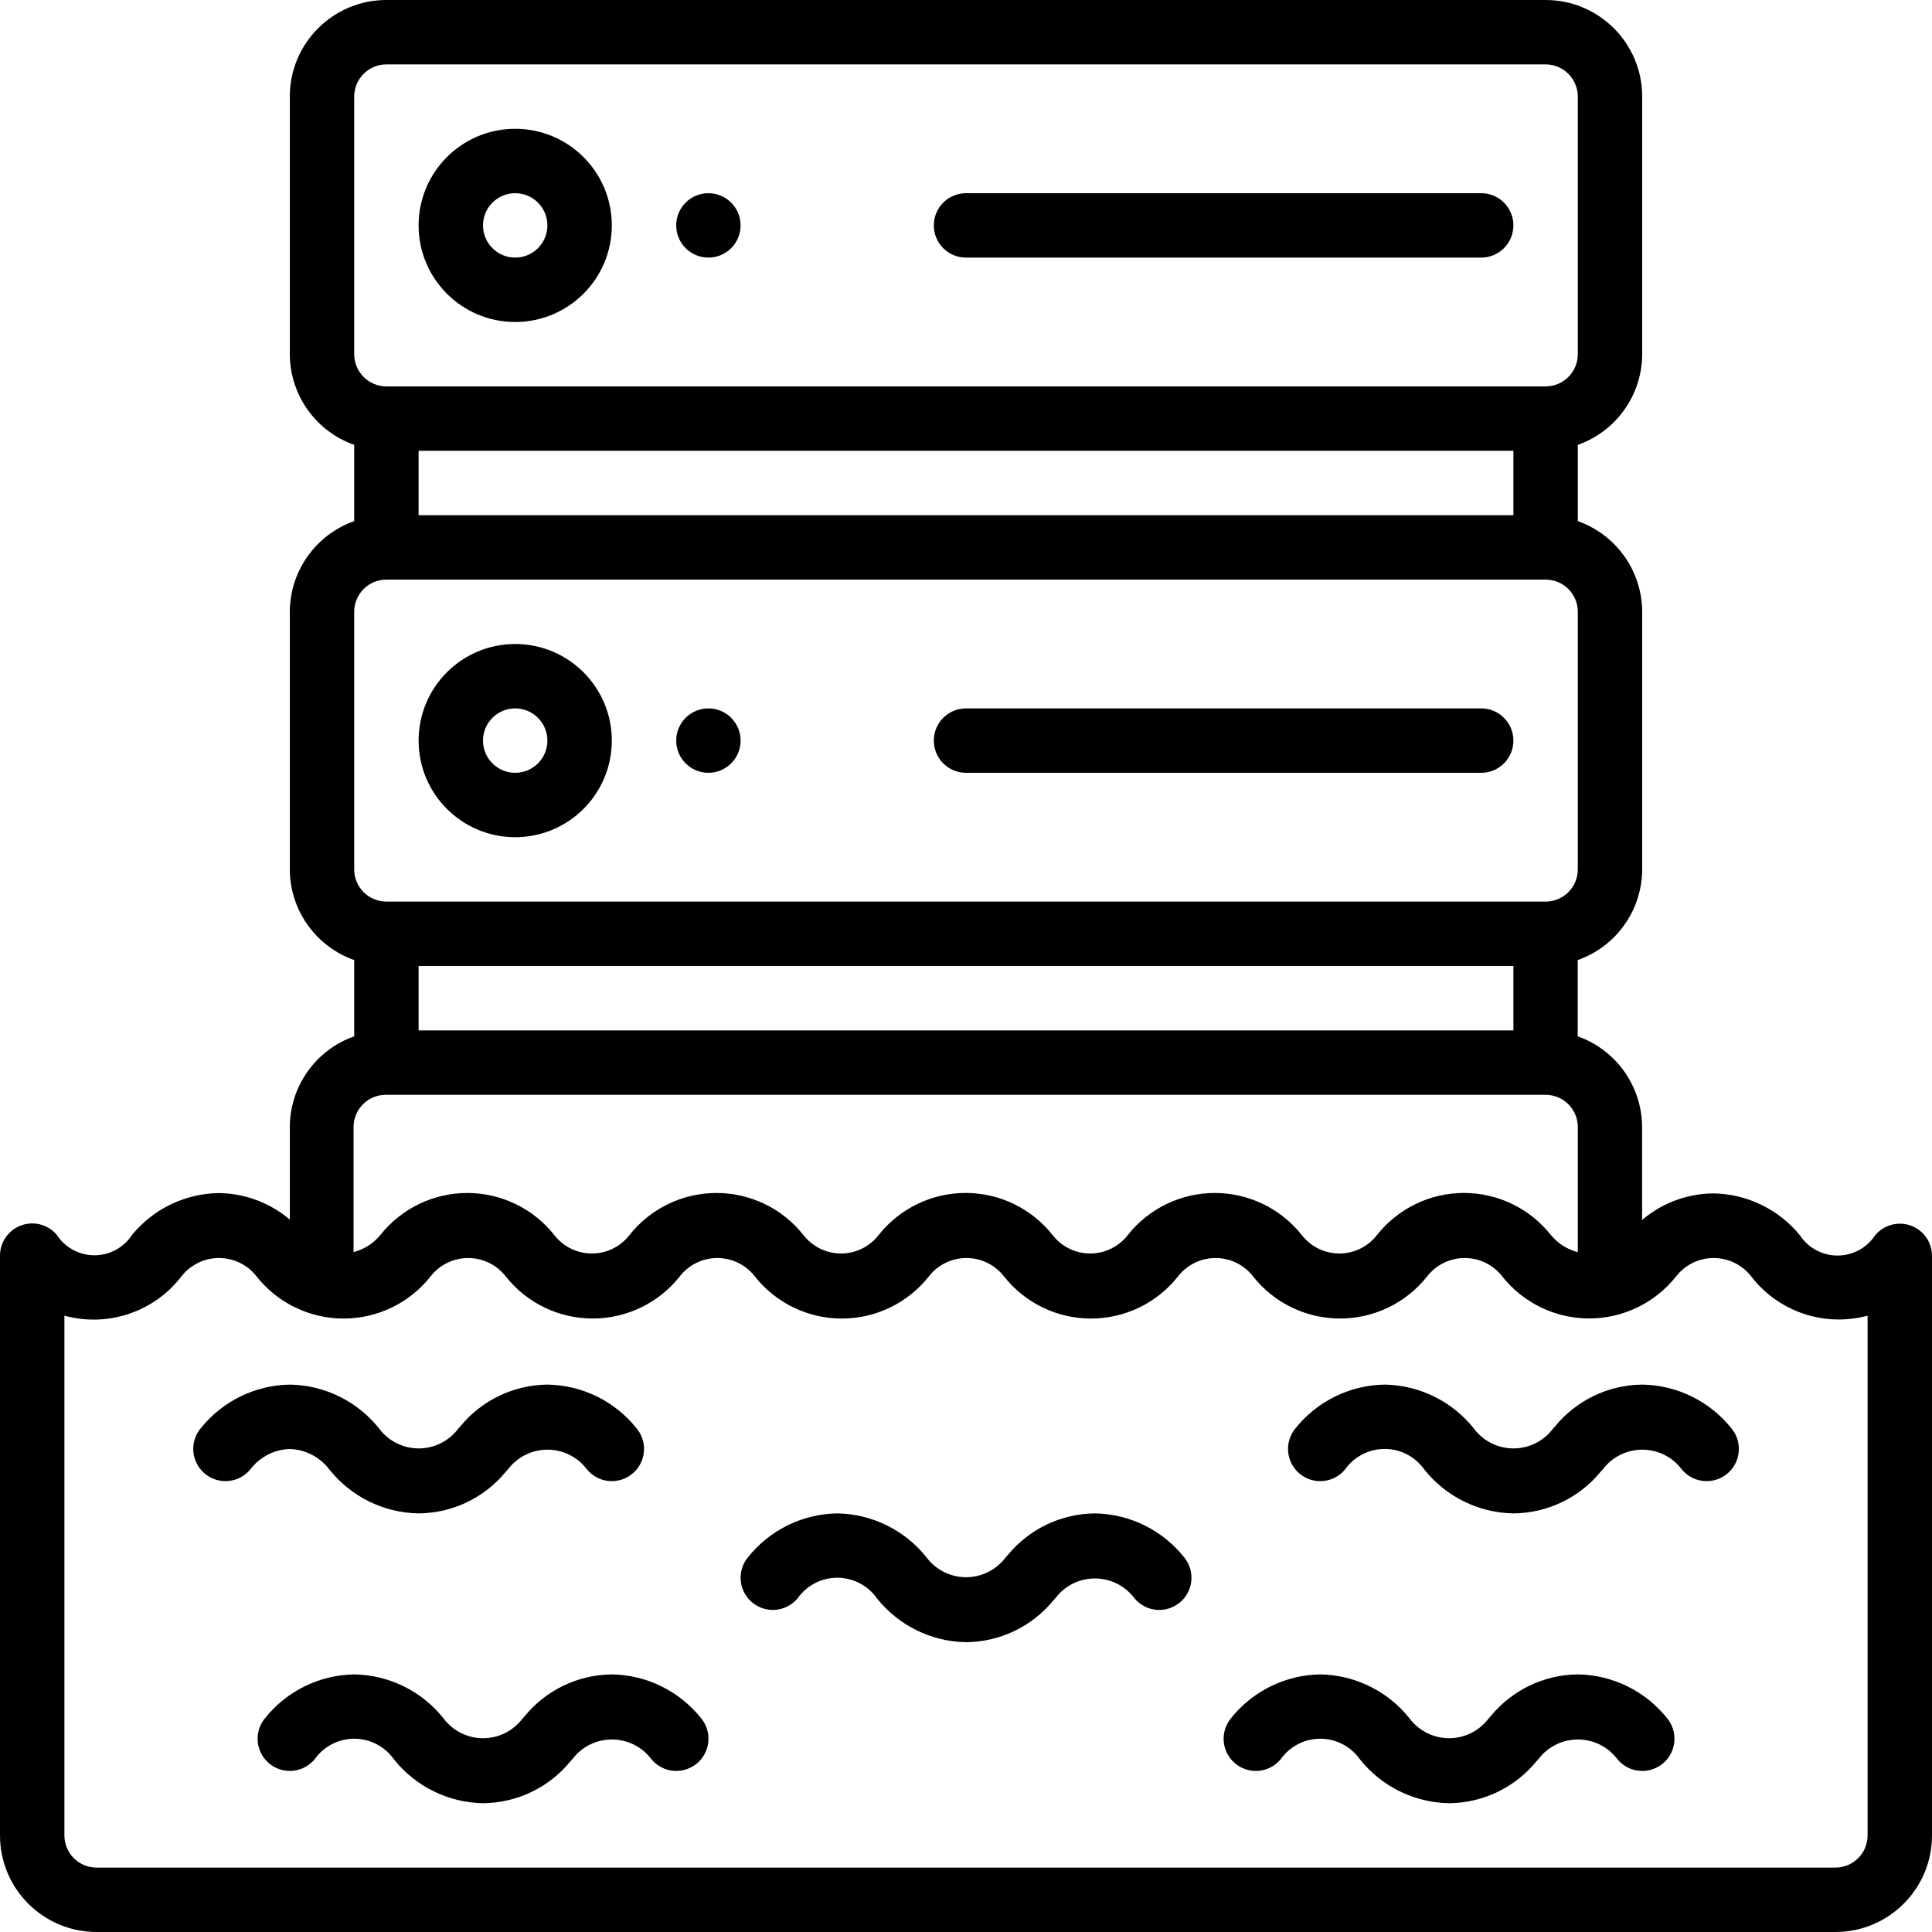
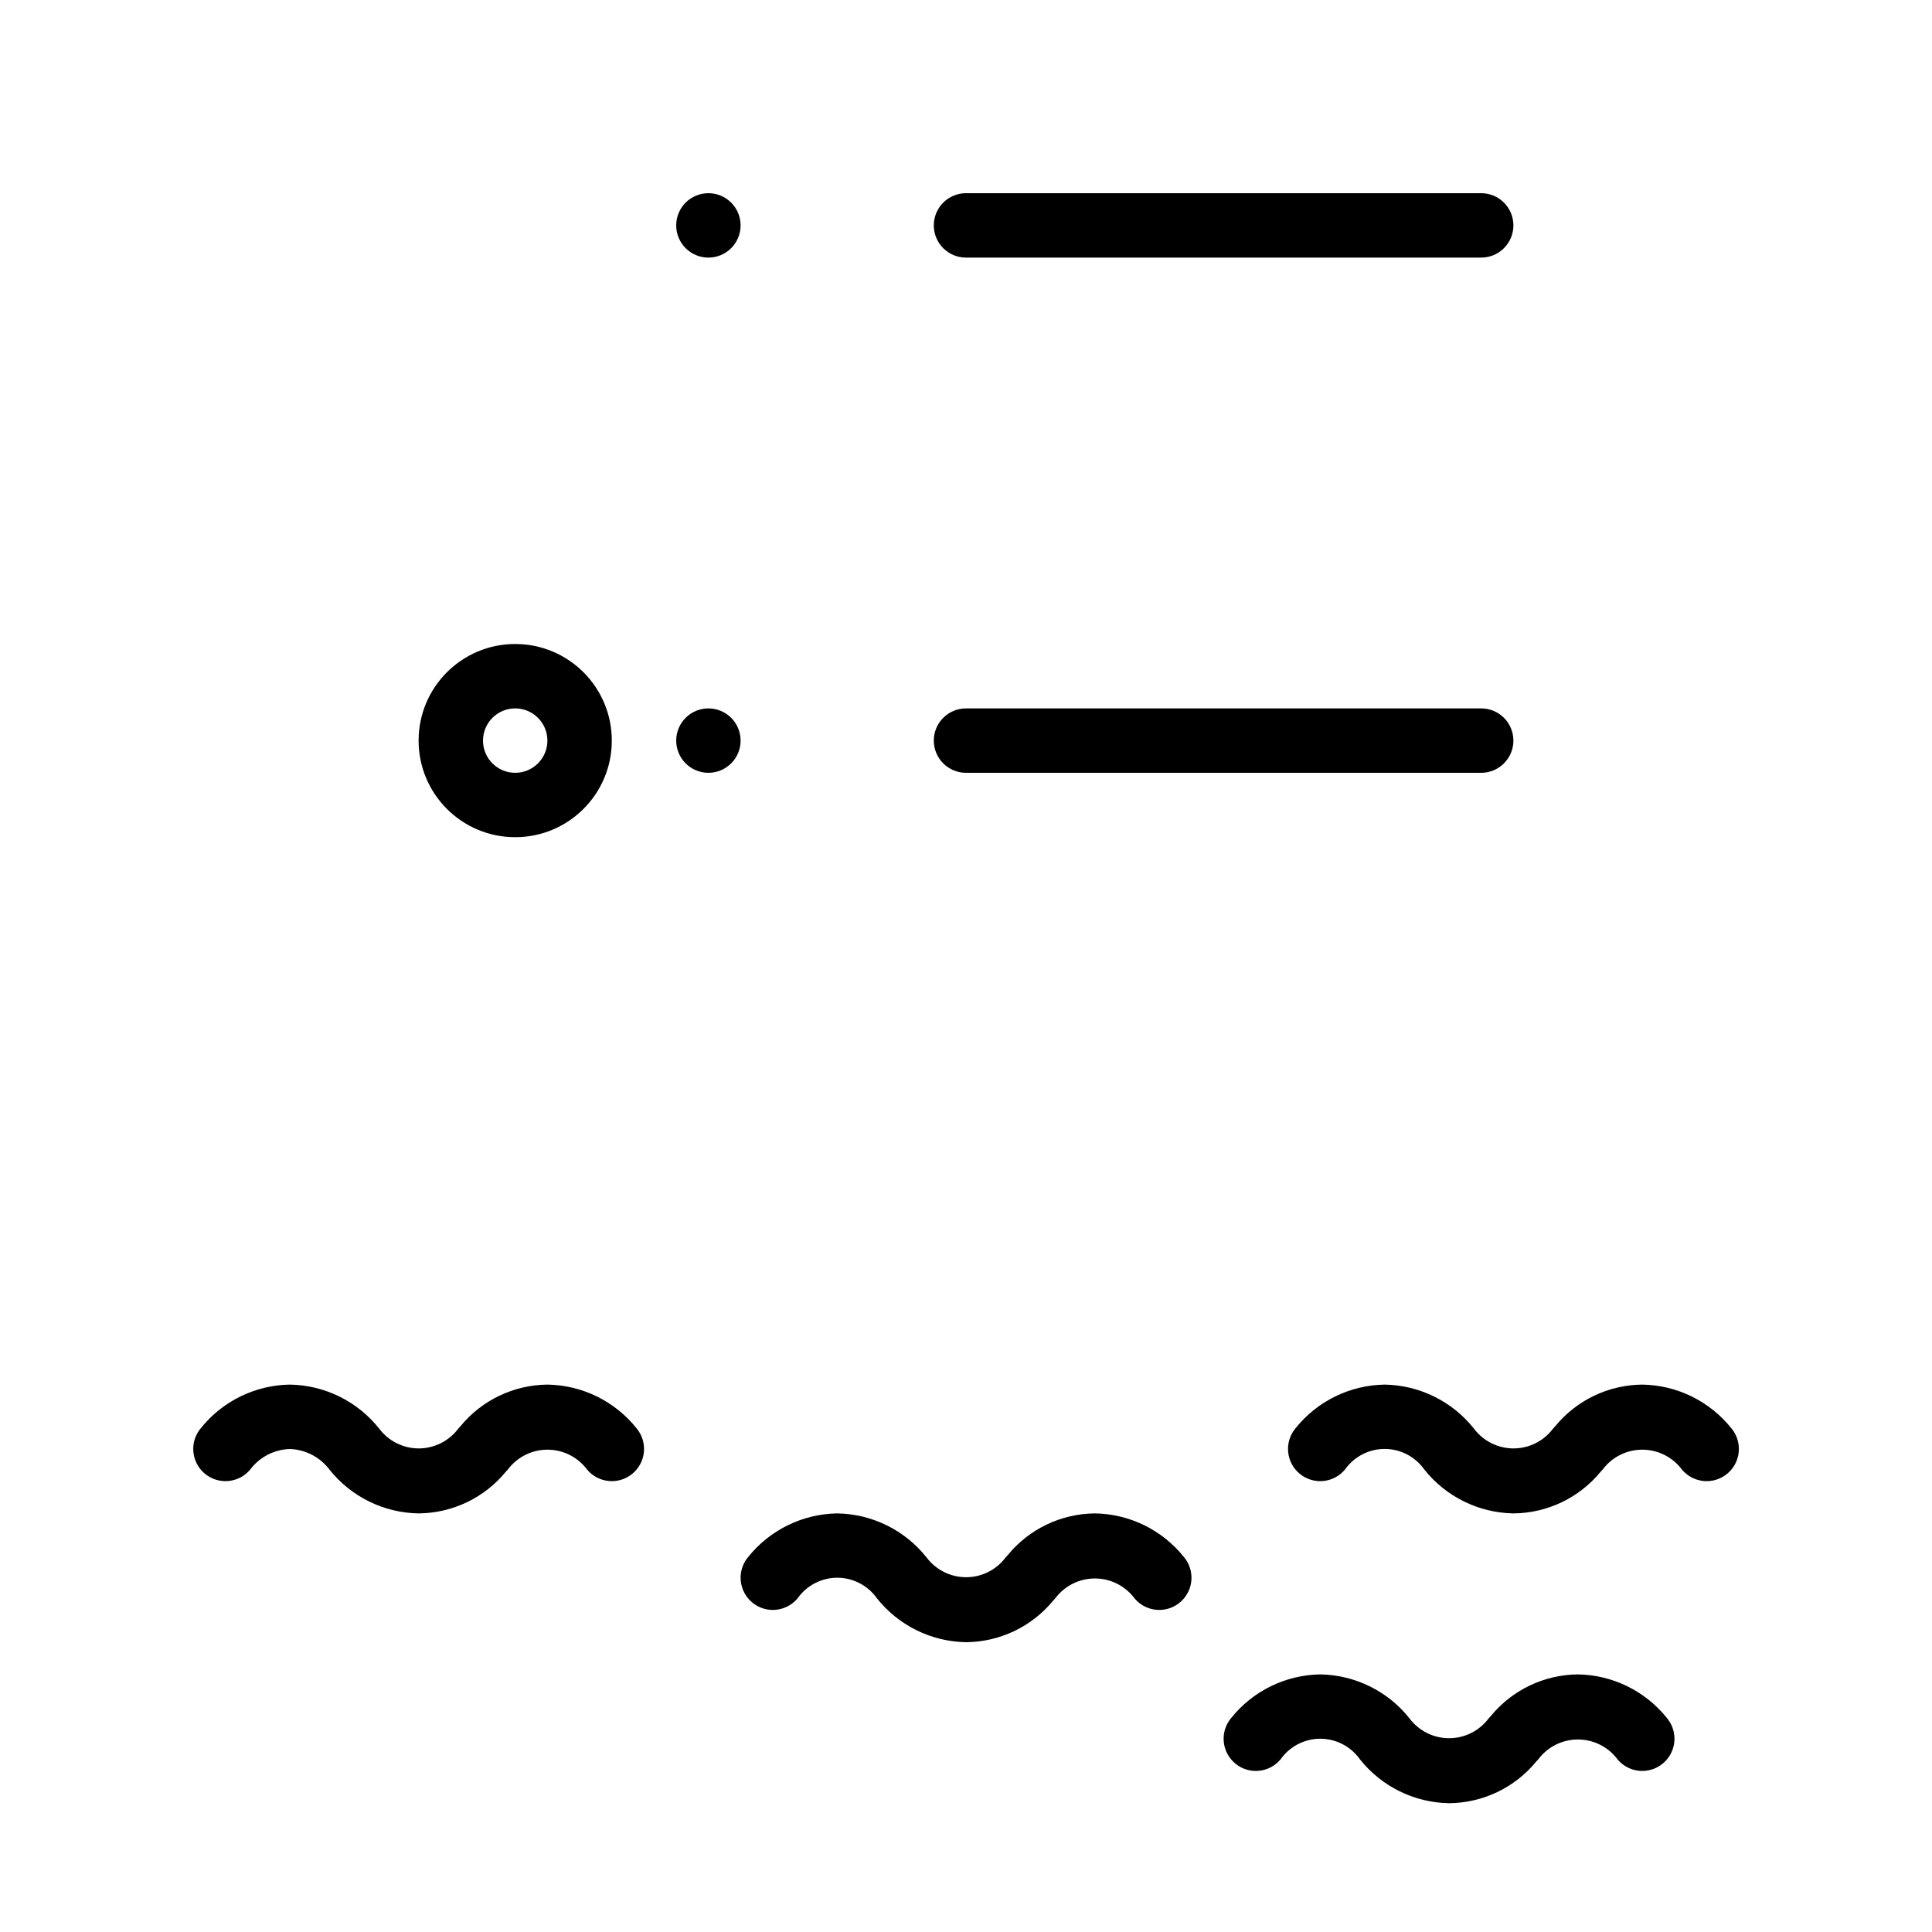
<svg xmlns="http://www.w3.org/2000/svg" height="512" viewBox="0 0 60 60" width="512">
  <g id="Page-1" fill="none" fill-rule="evenodd">
    <g id="048---Data-Lake" fill="rgb(0,0,0)" fill-rule="nonzero">
-       <path id="Shape" d="m16 10c1.657 0 3-1.343 3-3s-1.343-3-3-3-3 1.343-3 3 1.343 3 3 3zm0-4c.552 0 1 .448 1 1s-.448 1-1 1-1-.448-1-1 .448-1 1-1z" />
      <circle id="Oval" cx="22" cy="7" r="1" />
      <path id="Shape" d="m30 8h16c.552 0 1-.448 1-1s-.448-1-1-1h-16c-.552 0-1 .448-1 1s.448 1 1 1z" />
      <path id="Shape" d="m16 26c1.657 0 3-1.343 3-3s-1.343-3-3-3-3 1.343-3 3 1.343 3 3 3zm0-4c.552 0 1 .448 1 1s-.448 1-1 1-1-.448-1-1 .448-1 1-1z" />
      <circle id="Oval" cx="22" cy="23" r="1" />
      <path id="Shape" d="m30 24h16c.552 0 1-.448 1-1s-.448-1-1-1h-16c-.552 0-1 .448-1 1s.448 1 1 1z" />
-       <path id="Shape" d="m59.343 38.062c-.396-.143-.839-.023-1.108.3-.259.393-.698.63-1.169.63s-.91-.237-1.169-.63c-.663-.812-1.652-1.288-2.7-1.3-.807.01-1.585.301-2.2.824v-2.886c-.005-1.267-.806-2.394-2-2.816v-2.368c1.196-.421 1.997-1.548 2.003-2.816v-8c-.005-1.267-.806-2.394-2-2.816v-2.368c1.194-.422 1.995-1.549 2-2.816v-8c0-1.657-1.343-3-3-3h-36c-1.657 0-3 1.343-3 3v8c.005 1.267.806 2.394 2 2.816v2.368c-1.194.422-1.995 1.549-2 2.816v8c.005 1.267.806 2.394 2 2.816v2.368c-1.194.422-1.995 1.549-2 2.816v2.875c-.615-.522-1.393-.813-2.2-.823-1.048.013-2.036.489-2.7 1.3-.257.394-.696.632-1.167.632s-.91-.238-1.167-.632c-.271-.323-.715-.441-1.11-.296s-.658.523-.656.944v18c0 1.657 1.343 3 3 3h54c1.657 0 3-1.343 3-3v-18c-.001-.42-.263-.794-.657-.938zm-46.343-8.062h34v2h-34zm0-16h34v2h-34zm-2-11c0-.552.448-1 1-1h36c.552 0 1 .448 1 1v8c0 .552-.448 1-1 1h-36c-.552 0-1-.448-1-1zm0 16c0-.552.448-1 1-1h36c.552 0 1 .448 1 1v8c0 .552-.448 1-1 1h-36c-.552 0-1-.448-1-1zm1 15h36c.552 0 1 .448 1 1v3.887c-.328-.085-.621-.271-.836-.533-.653-.825-1.648-1.306-2.7-1.306s-2.047.481-2.7 1.306c-.28.362-.711.574-1.169.574s-.889-.212-1.169-.574c-.653-.825-1.648-1.305-2.7-1.305s-2.047.481-2.7 1.305c-.28.362-.711.574-1.169.574s-.889-.212-1.169-.574c-.653-.825-1.648-1.306-2.7-1.306s-2.047.481-2.7 1.306c-.28.362-.711.574-1.169.574s-.889-.212-1.169-.574c-.653-.825-1.648-1.305-2.7-1.305s-2.047.481-2.7 1.305c-.279.362-.711.574-1.169.574s-.889-.212-1.169-.574c-.653-.825-1.648-1.305-2.7-1.305s-2.047.481-2.7 1.305c-.213.261-.505.447-.832.53v-3.884c-0-.268.108-.525.299-.713.191-.188.45-.291.718-.287zm46 23c0 .552-.448 1-1 1h-54c-.552 0-1-.448-1-1v-16.141c1.345.369 2.78-.111 3.632-1.216.279-.362.711-.574 1.169-.574s.889.212 1.169.574c.653.825 1.648 1.306 2.7 1.306 1.052 0 2.047-.481 2.7-1.306.28-.362.711-.574 1.169-.574s.889.212 1.169.574c.653.825 1.648 1.305 2.7 1.305s2.047-.481 2.7-1.305c.279-.362.711-.574 1.168-.574s.889.212 1.168.574c.653.825 1.648 1.306 2.7 1.306s2.047-.481 2.7-1.306c.28-.362.711-.574 1.169-.574s.889.212 1.169.574c.653.825 1.648 1.306 2.7 1.306s2.047-.481 2.7-1.306c.279-.362.711-.574 1.168-.574s.889.212 1.168.574c.653.825 1.648 1.305 2.7 1.305s2.047-.481 2.7-1.305c.28-.362.711-.574 1.169-.574s.889.212 1.169.574c.653.823 1.647 1.303 2.697 1.303s2.044-.48 2.697-1.303c.28-.362.711-.574 1.169-.574s.889.212 1.169.574c.848 1.098 2.273 1.578 3.612 1.216z" />
      <path id="Shape" d="m9 45c.486.016.938.251 1.231.639.673.845 1.689 1.344 2.769 1.361 1.049-.008 2.04-.481 2.706-1.291.024-.023.047-.048.068-.074.29-.387.744-.614 1.228-.614s.938.227 1.228.614c.352.426.982.486 1.408.134s.486-.982.134-1.408c-.674-.845-1.69-1.345-2.771-1.361-1.047.01-2.035.482-2.7 1.291-.024.023-.046.048-.067.074-.29.388-.746.617-1.23.617s-.94-.229-1.23-.617c-.673-.847-1.691-1.348-2.773-1.365-1.08.017-2.097.516-2.77 1.361-.228.275-.291.651-.166.986s.419.578.771.637.71-.074.937-.349c.292-.387.744-.62 1.228-.635z" />
      <path id="Shape" d="m34 47c-1.047.01-2.035.482-2.7 1.291-.024.023-.046.048-.067.074-.29.388-.746.617-1.23.617s-.94-.229-1.23-.617c-.673-.847-1.691-1.348-2.773-1.365-1.08.017-2.097.516-2.77 1.361-.228.275-.291.651-.166.986.125.335.419.578.771.637s.71-.074.937-.349c.282-.399.741-.637 1.23-.637s.947.238 1.23.637c.672.846 1.688 1.347 2.769 1.365 1.049-.008 2.04-.481 2.706-1.291.024-.023.047-.048.068-.074.29-.387.744-.614 1.228-.614s.938.227 1.228.614c.228.275.585.409.937.349s.646-.302.771-.637c.125-.335.061-.711-.166-.986-.674-.845-1.69-1.345-2.771-1.361z" />
-       <path id="Shape" d="m19 52c-1.047.01-2.035.482-2.7 1.291-.024.023-.046.048-.067.074-.29.388-.746.617-1.23.617s-.94-.229-1.23-.617c-.673-.847-1.691-1.348-2.773-1.365-1.08.017-2.097.516-2.77 1.361-.228.275-.291.651-.166.986s.419.578.771.637.71-.074.937-.349c.282-.399.741-.637 1.23-.637s.947.238 1.23.637c.672.846 1.688 1.347 2.769 1.365 1.049-.008 2.04-.481 2.706-1.291.024-.023.047-.048.068-.074.29-.387.744-.614 1.228-.614s.938.227 1.228.614c.228.275.585.409.937.349s.646-.302.771-.637c.125-.335.061-.711-.166-.986-.674-.845-1.69-1.345-2.771-1.361z" />
      <path id="Shape" d="m49 52c-1.047.01-2.035.482-2.7 1.291-.024.023-.046.048-.067.074-.29.388-.746.617-1.23.617s-.94-.229-1.23-.617c-.673-.847-1.691-1.348-2.773-1.365-1.08.017-2.097.516-2.77 1.361-.352.426-.292 1.056.134 1.408.426.352 1.056.292 1.408-.134.282-.399.741-.637 1.23-.637s.947.238 1.23.637c.672.846 1.688 1.347 2.769 1.365 1.049-.008 2.04-.481 2.706-1.291.024-.023.047-.048.068-.074.29-.387.744-.614 1.228-.614s.938.227 1.228.614c.228.275.585.409.937.349s.646-.302.771-.637c.125-.335.061-.711-.166-.986-.674-.845-1.69-1.345-2.771-1.361z" />
      <path id="Shape" d="m51 43c-1.047.01-2.035.482-2.7 1.291-.024.023-.046.048-.067.074-.29.388-.746.617-1.23.617s-.94-.229-1.23-.617c-.673-.847-1.691-1.348-2.773-1.365-1.08.017-2.097.516-2.77 1.361-.352.426-.292 1.056.134 1.408.426.352 1.056.292 1.408-.134.282-.399.741-.637 1.23-.637s.947.238 1.23.637c.672.846 1.688 1.347 2.769 1.365 1.049-.008 2.04-.481 2.706-1.291.024-.023.047-.048.068-.074.29-.387.744-.614 1.228-.614s.938.227 1.228.614c.228.275.585.409.937.349s.646-.302.771-.637c.125-.335.061-.711-.166-.986-.674-.845-1.69-1.345-2.771-1.361z" />
    </g>
  </g>
</svg>